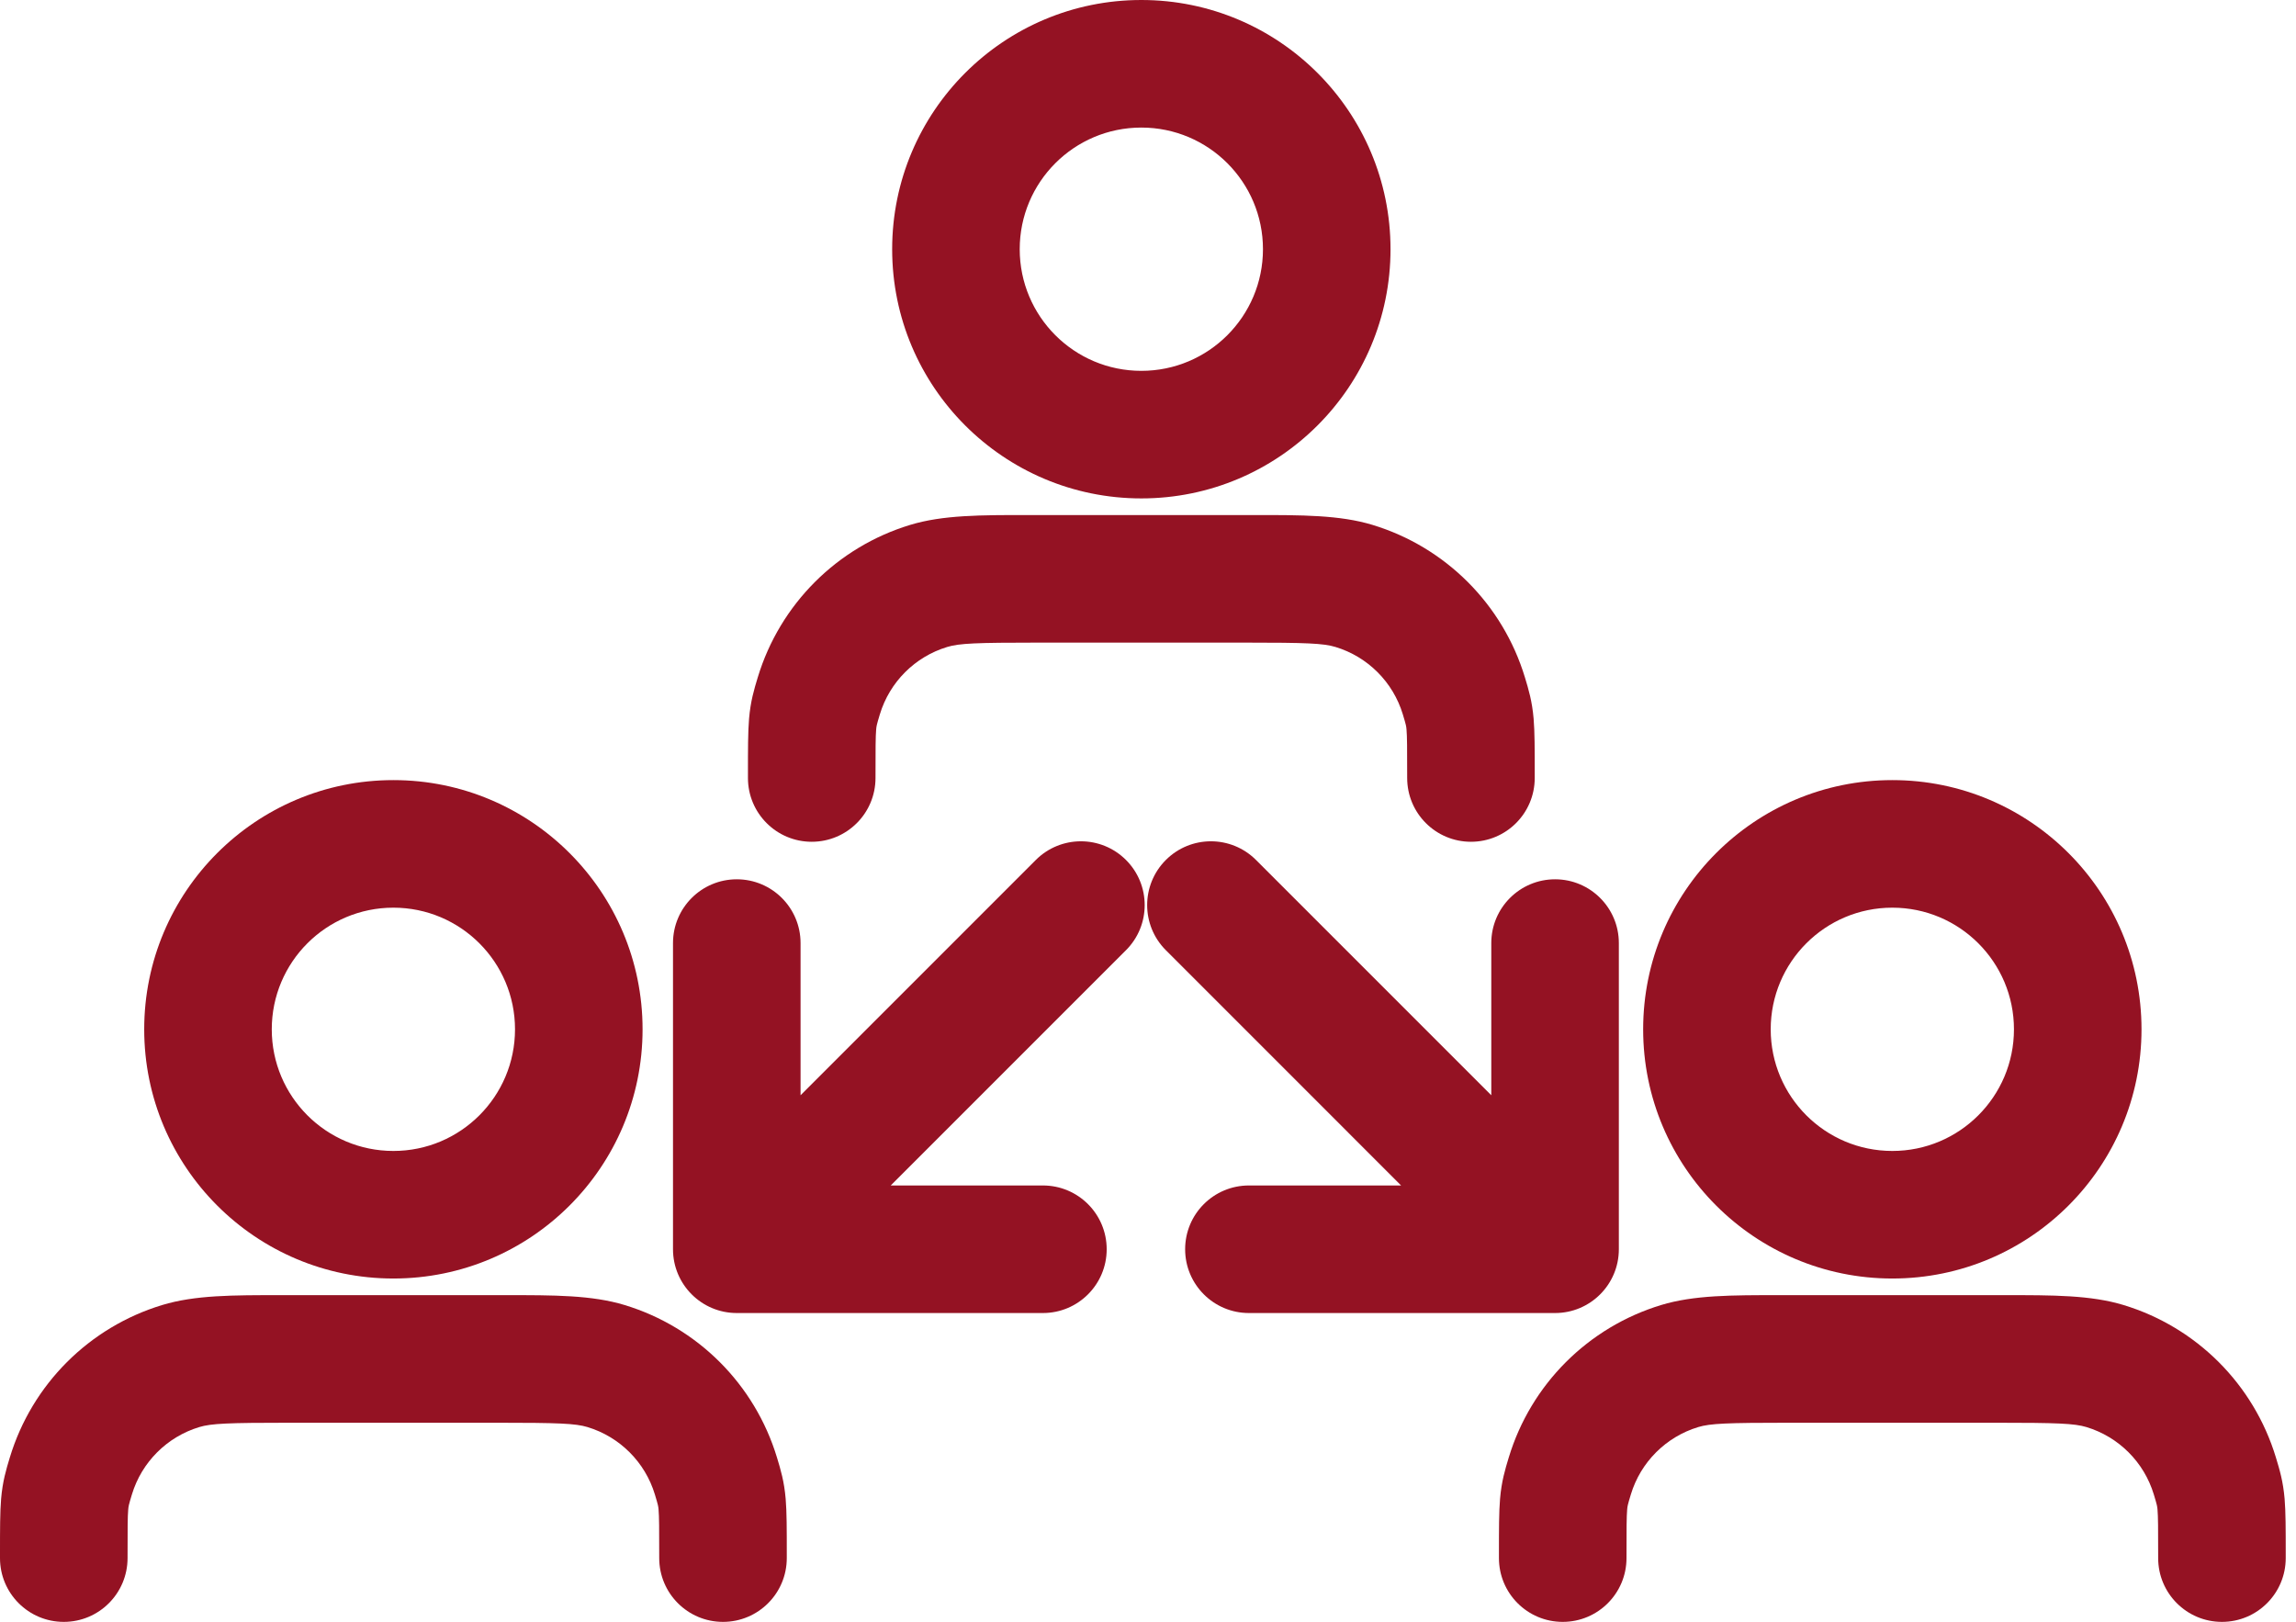
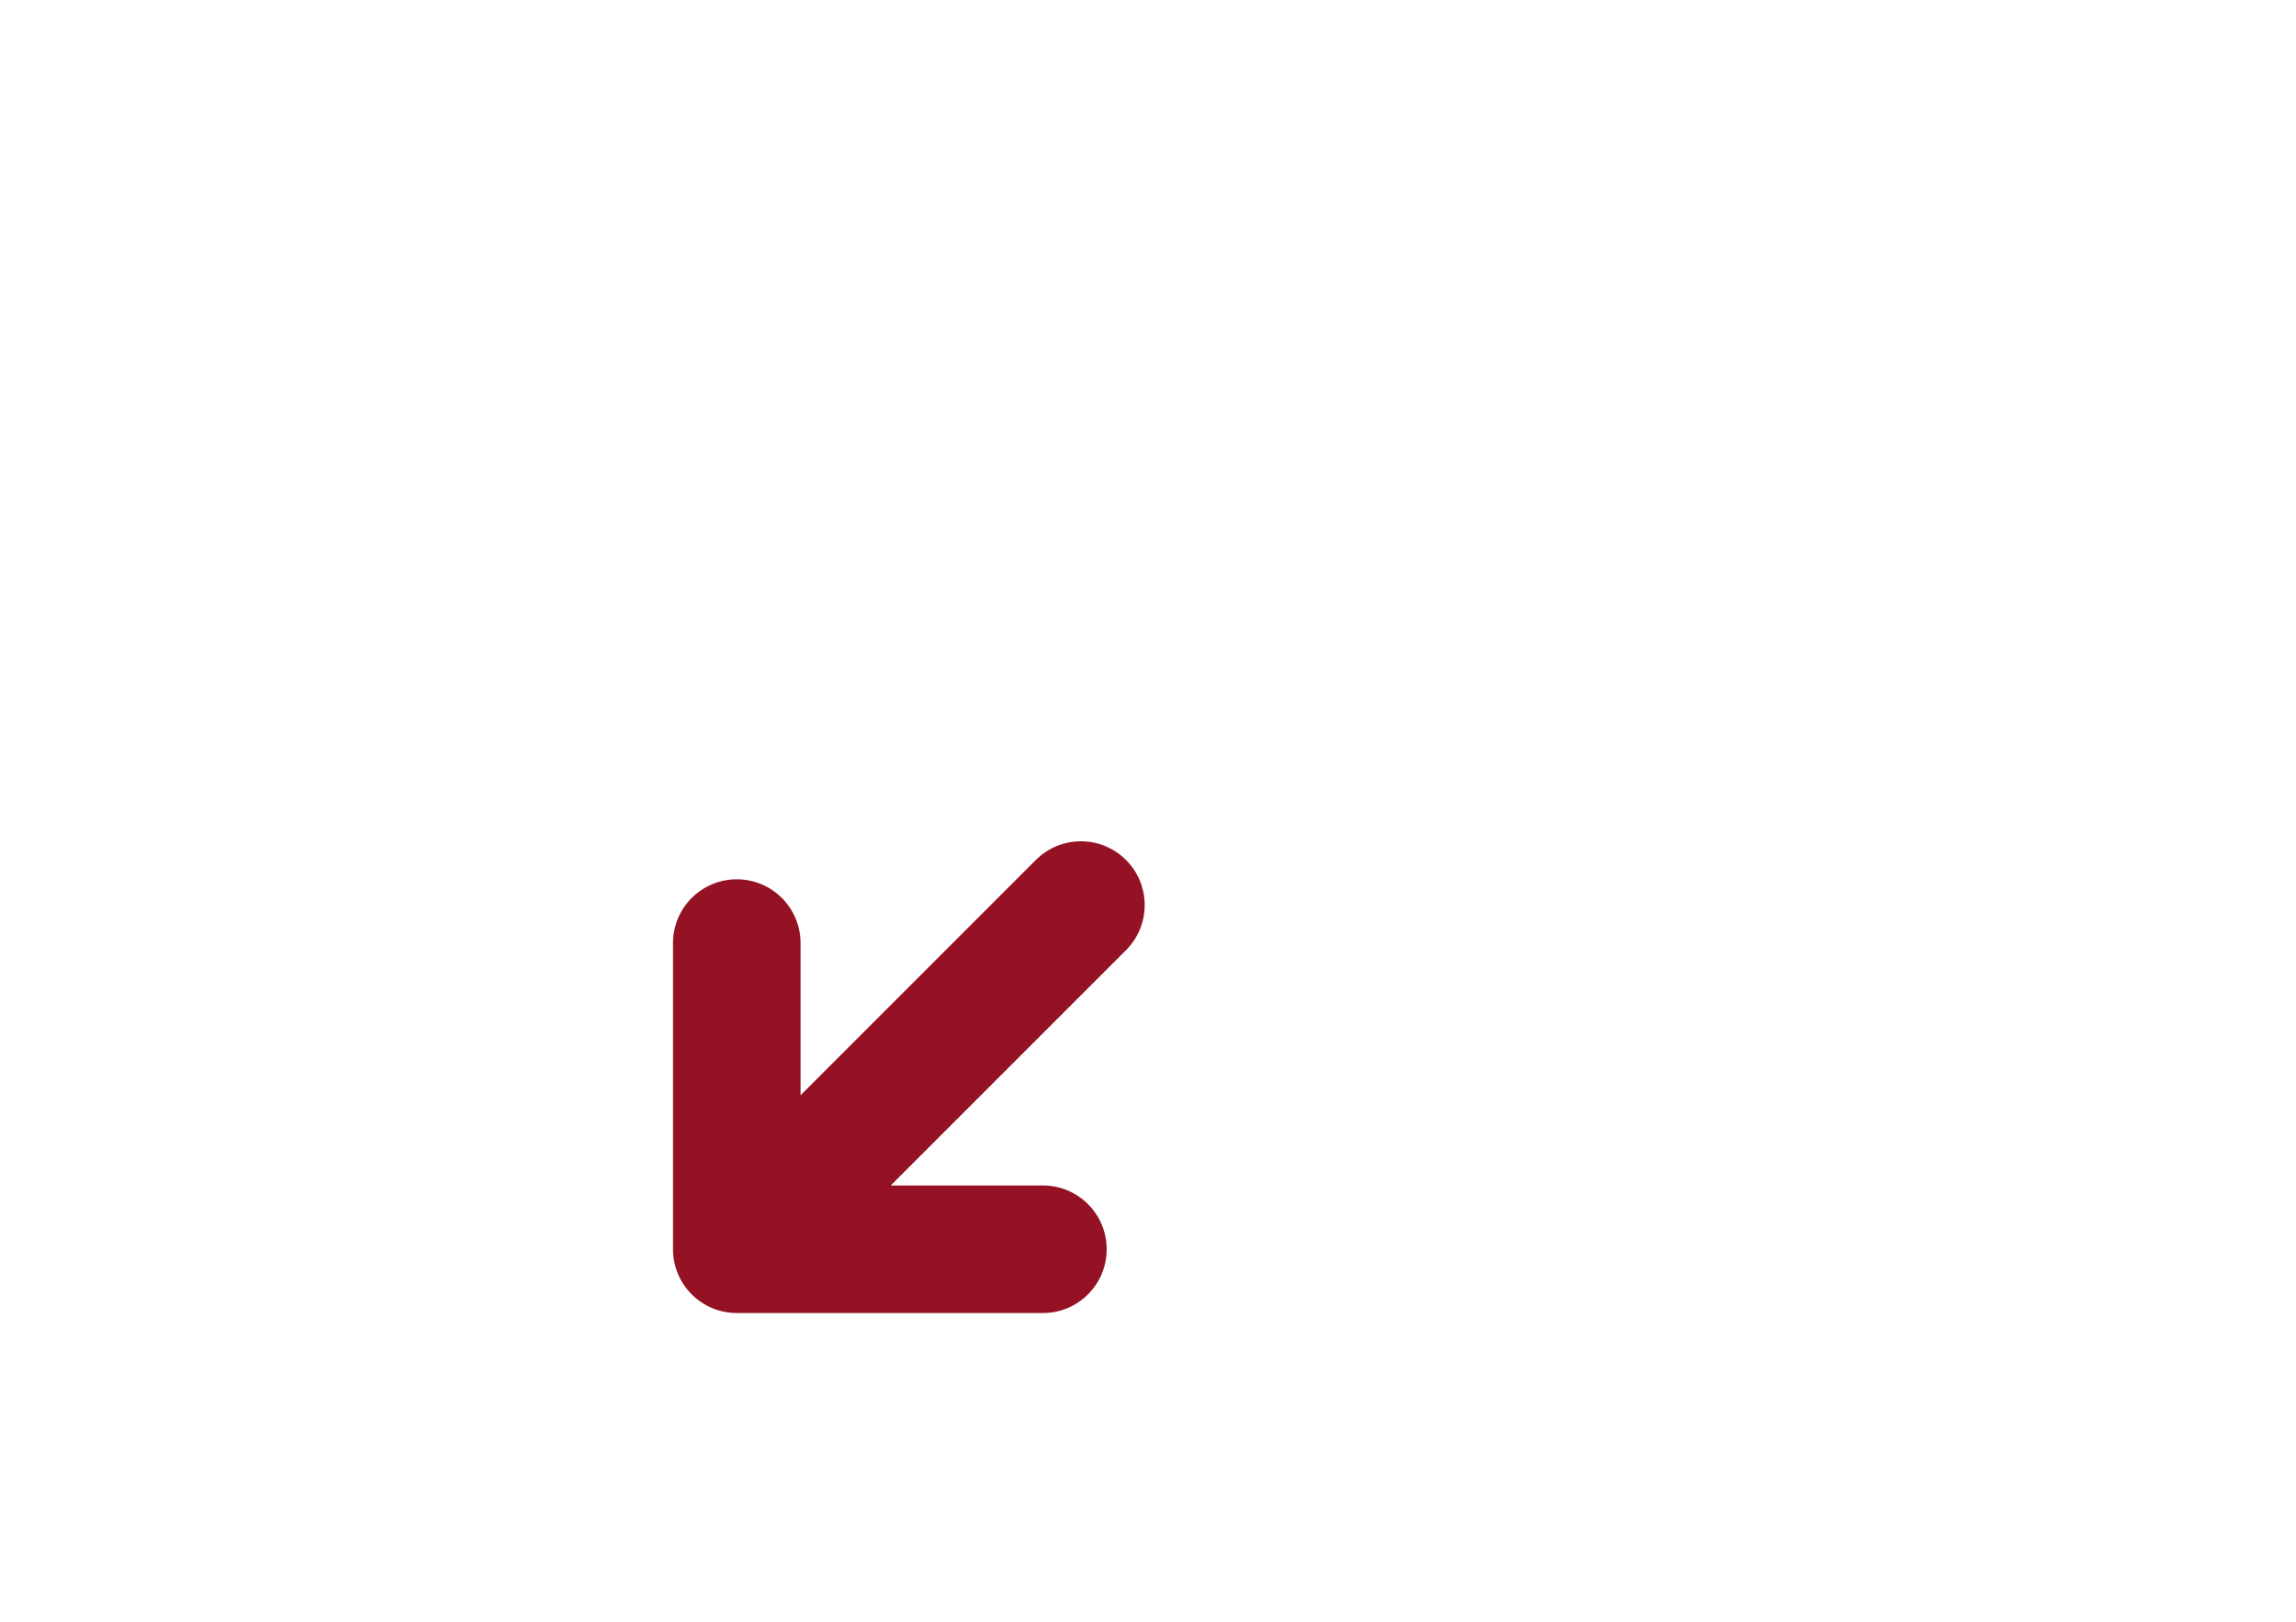
<svg xmlns="http://www.w3.org/2000/svg" width="126" height="89" viewBox="0 0 126 89" fill="none">
  <path fill-rule="evenodd" clip-rule="evenodd" d="M60.733 68.552C60.733 70.484 59.166 72.052 57.233 72.052H40.433C38.5 72.052 36.933 70.484 36.933 68.552V51.751C36.933 49.818 38.5 48.251 40.433 48.251C42.366 48.251 43.933 49.818 43.933 51.751V60.102L56.843 47.191C58.21 45.824 60.426 45.824 61.793 47.191C63.16 48.558 63.16 50.774 61.793 52.141L48.882 65.052H57.233C59.166 65.052 60.733 66.618 60.733 68.552Z" fill="#941223" />
-   <path fill-rule="evenodd" clip-rule="evenodd" d="M65.038 68.552C65.038 70.484 66.605 72.052 68.538 72.052H85.339C87.272 72.052 88.839 70.484 88.839 68.552V51.751C88.839 49.818 87.272 48.251 85.339 48.251C83.406 48.251 81.839 49.818 81.839 51.751V60.102L68.928 47.191C67.561 45.824 65.345 45.824 63.979 47.191C62.612 48.558 62.612 50.774 63.979 52.141L76.889 65.052H68.538C66.605 65.052 65.038 66.618 65.038 68.552Z" fill="#941223" />
-   <path fill-rule="evenodd" clip-rule="evenodd" d="M62.635 7C66.321 7 69.309 9.988 69.309 13.675C69.309 17.361 66.321 20.35 62.635 20.35C58.948 20.35 55.96 17.361 55.96 13.675C55.96 9.988 58.948 7 62.635 7ZM76.309 13.675C76.309 6.122 70.187 0 62.635 0C55.082 0 48.96 6.122 48.96 13.675C48.96 21.227 55.082 27.35 62.635 27.35C70.187 27.35 76.309 21.227 76.309 13.675ZM68.793 28.263C68.626 28.263 68.458 28.263 68.287 28.263H56.982C56.811 28.263 56.643 28.263 56.477 28.263C53.82 28.261 51.742 28.259 49.949 28.803C45.94 30.02 42.802 33.157 41.586 37.166C41.381 37.841 41.189 38.477 41.107 39.438C41.046 40.162 41.046 41.104 41.046 42.478C41.046 42.548 41.046 42.619 41.046 42.692C41.046 44.625 42.613 46.192 44.546 46.192C46.479 46.192 48.046 44.625 48.046 42.692C48.046 41.028 48.049 40.416 48.082 40.032L48.083 40.027C48.098 39.848 48.102 39.802 48.285 39.198C48.822 37.426 50.209 36.039 51.981 35.502C52.643 35.301 53.572 35.263 56.982 35.263H68.287C71.697 35.263 72.626 35.301 73.288 35.502C75.06 36.039 76.447 37.426 76.984 39.198C77.167 39.802 77.171 39.848 77.186 40.027L77.187 40.032C77.22 40.416 77.223 41.028 77.223 42.692C77.223 44.625 78.79 46.192 80.723 46.192C82.656 46.192 84.223 44.625 84.223 42.692C84.223 42.619 84.223 42.548 84.223 42.478C84.223 41.104 84.223 40.162 84.162 39.438C84.08 38.477 83.888 37.841 83.683 37.166C82.467 33.157 79.329 30.02 75.32 28.803C73.526 28.259 71.449 28.261 68.793 28.263Z" fill="#941223" />
-   <path fill-rule="evenodd" clip-rule="evenodd" d="M21.588 49.808C25.275 49.808 28.263 52.797 28.263 56.483C28.263 60.169 25.275 63.158 21.588 63.158C17.902 63.158 14.914 60.169 14.914 56.483C14.914 52.797 17.902 49.808 21.588 49.808ZM35.263 56.483C35.263 48.931 29.141 42.808 21.588 42.808C14.036 42.808 7.914 48.931 7.914 56.483C7.914 64.035 14.036 70.158 21.588 70.158C29.141 70.158 35.263 64.035 35.263 56.483ZM27.747 71.071C27.58 71.072 27.412 71.072 27.241 71.072H15.936C15.765 71.072 15.597 71.072 15.431 71.071C12.774 71.069 10.697 71.068 8.903 71.612C4.894 72.828 1.756 75.965 0.54 79.975C0.335 80.65 0.143 81.285 0.061 82.247C-0 82.971 -0 83.912 1.48798e-05 85.287C2.25091e-05 85.357 3.01385e-05 85.428 3.01385e-05 85.5C3.01385e-05 87.433 1.567 89 3.5 89C5.433 89 7 87.433 7 85.5C7 83.836 7.003 83.224 7.036 82.84L7.037 82.835C7.052 82.656 7.056 82.61 7.239 82.007C7.776 80.234 9.163 78.848 10.935 78.31C11.597 78.11 12.526 78.072 15.936 78.072H27.241C30.651 78.072 31.58 78.11 32.242 78.31C34.014 78.848 35.401 80.234 35.938 82.007C36.121 82.61 36.125 82.656 36.141 82.835L36.141 82.84C36.174 83.224 36.177 83.836 36.177 85.5C36.177 87.433 37.744 89 39.677 89C41.61 89 43.177 87.433 43.177 85.5C43.177 85.428 43.177 85.357 43.177 85.287C43.177 83.912 43.177 82.971 43.116 82.247C43.034 81.285 42.842 80.65 42.637 79.975C41.421 75.965 38.283 72.828 34.274 71.612C32.48 71.068 30.403 71.069 27.747 71.071Z" fill="#941223" />
-   <path fill-rule="evenodd" clip-rule="evenodd" d="M103.847 49.808C107.534 49.808 110.522 52.797 110.522 56.483C110.522 60.169 107.534 63.158 103.847 63.158C100.161 63.158 97.173 60.169 97.173 56.483C97.173 52.797 100.161 49.808 103.847 49.808ZM117.522 56.483C117.522 48.931 111.4 42.808 103.847 42.808C96.295 42.808 90.173 48.931 90.173 56.483C90.173 64.035 96.295 70.158 103.847 70.158C111.4 70.158 117.522 64.035 117.522 56.483ZM110.005 71.071C109.839 71.072 109.671 71.072 109.5 71.072H98.195C98.024 71.072 97.856 71.072 97.689 71.071C95.033 71.069 92.956 71.068 91.162 71.612C87.153 72.828 84.015 75.965 82.799 79.975C82.594 80.65 82.402 81.285 82.32 82.247C82.259 82.971 82.259 83.912 82.259 85.287C82.259 85.357 82.259 85.428 82.259 85.5C82.259 87.433 83.826 89 85.759 89C87.692 89 89.259 87.433 89.259 85.5C89.259 83.836 89.262 83.224 89.295 82.84L89.296 82.835C89.311 82.656 89.315 82.61 89.498 82.007C90.035 80.234 91.422 78.848 93.194 78.31C93.856 78.11 94.785 78.072 98.195 78.072H109.5C112.91 78.072 113.839 78.11 114.501 78.31C116.273 78.848 117.66 80.234 118.197 82.007C118.38 82.61 118.384 82.656 118.4 82.835L118.4 82.84C118.433 83.224 118.436 83.836 118.436 85.5C118.436 87.433 120.003 89 121.936 89C123.869 89 125.436 87.433 125.436 85.5C125.436 85.428 125.436 85.357 125.436 85.287C125.436 83.912 125.436 82.971 125.375 82.247C125.293 81.285 125.101 80.65 124.896 79.975C123.68 75.965 120.542 72.828 116.533 71.612C114.739 71.068 112.662 71.069 110.005 71.071Z" fill="#941223" />
</svg>